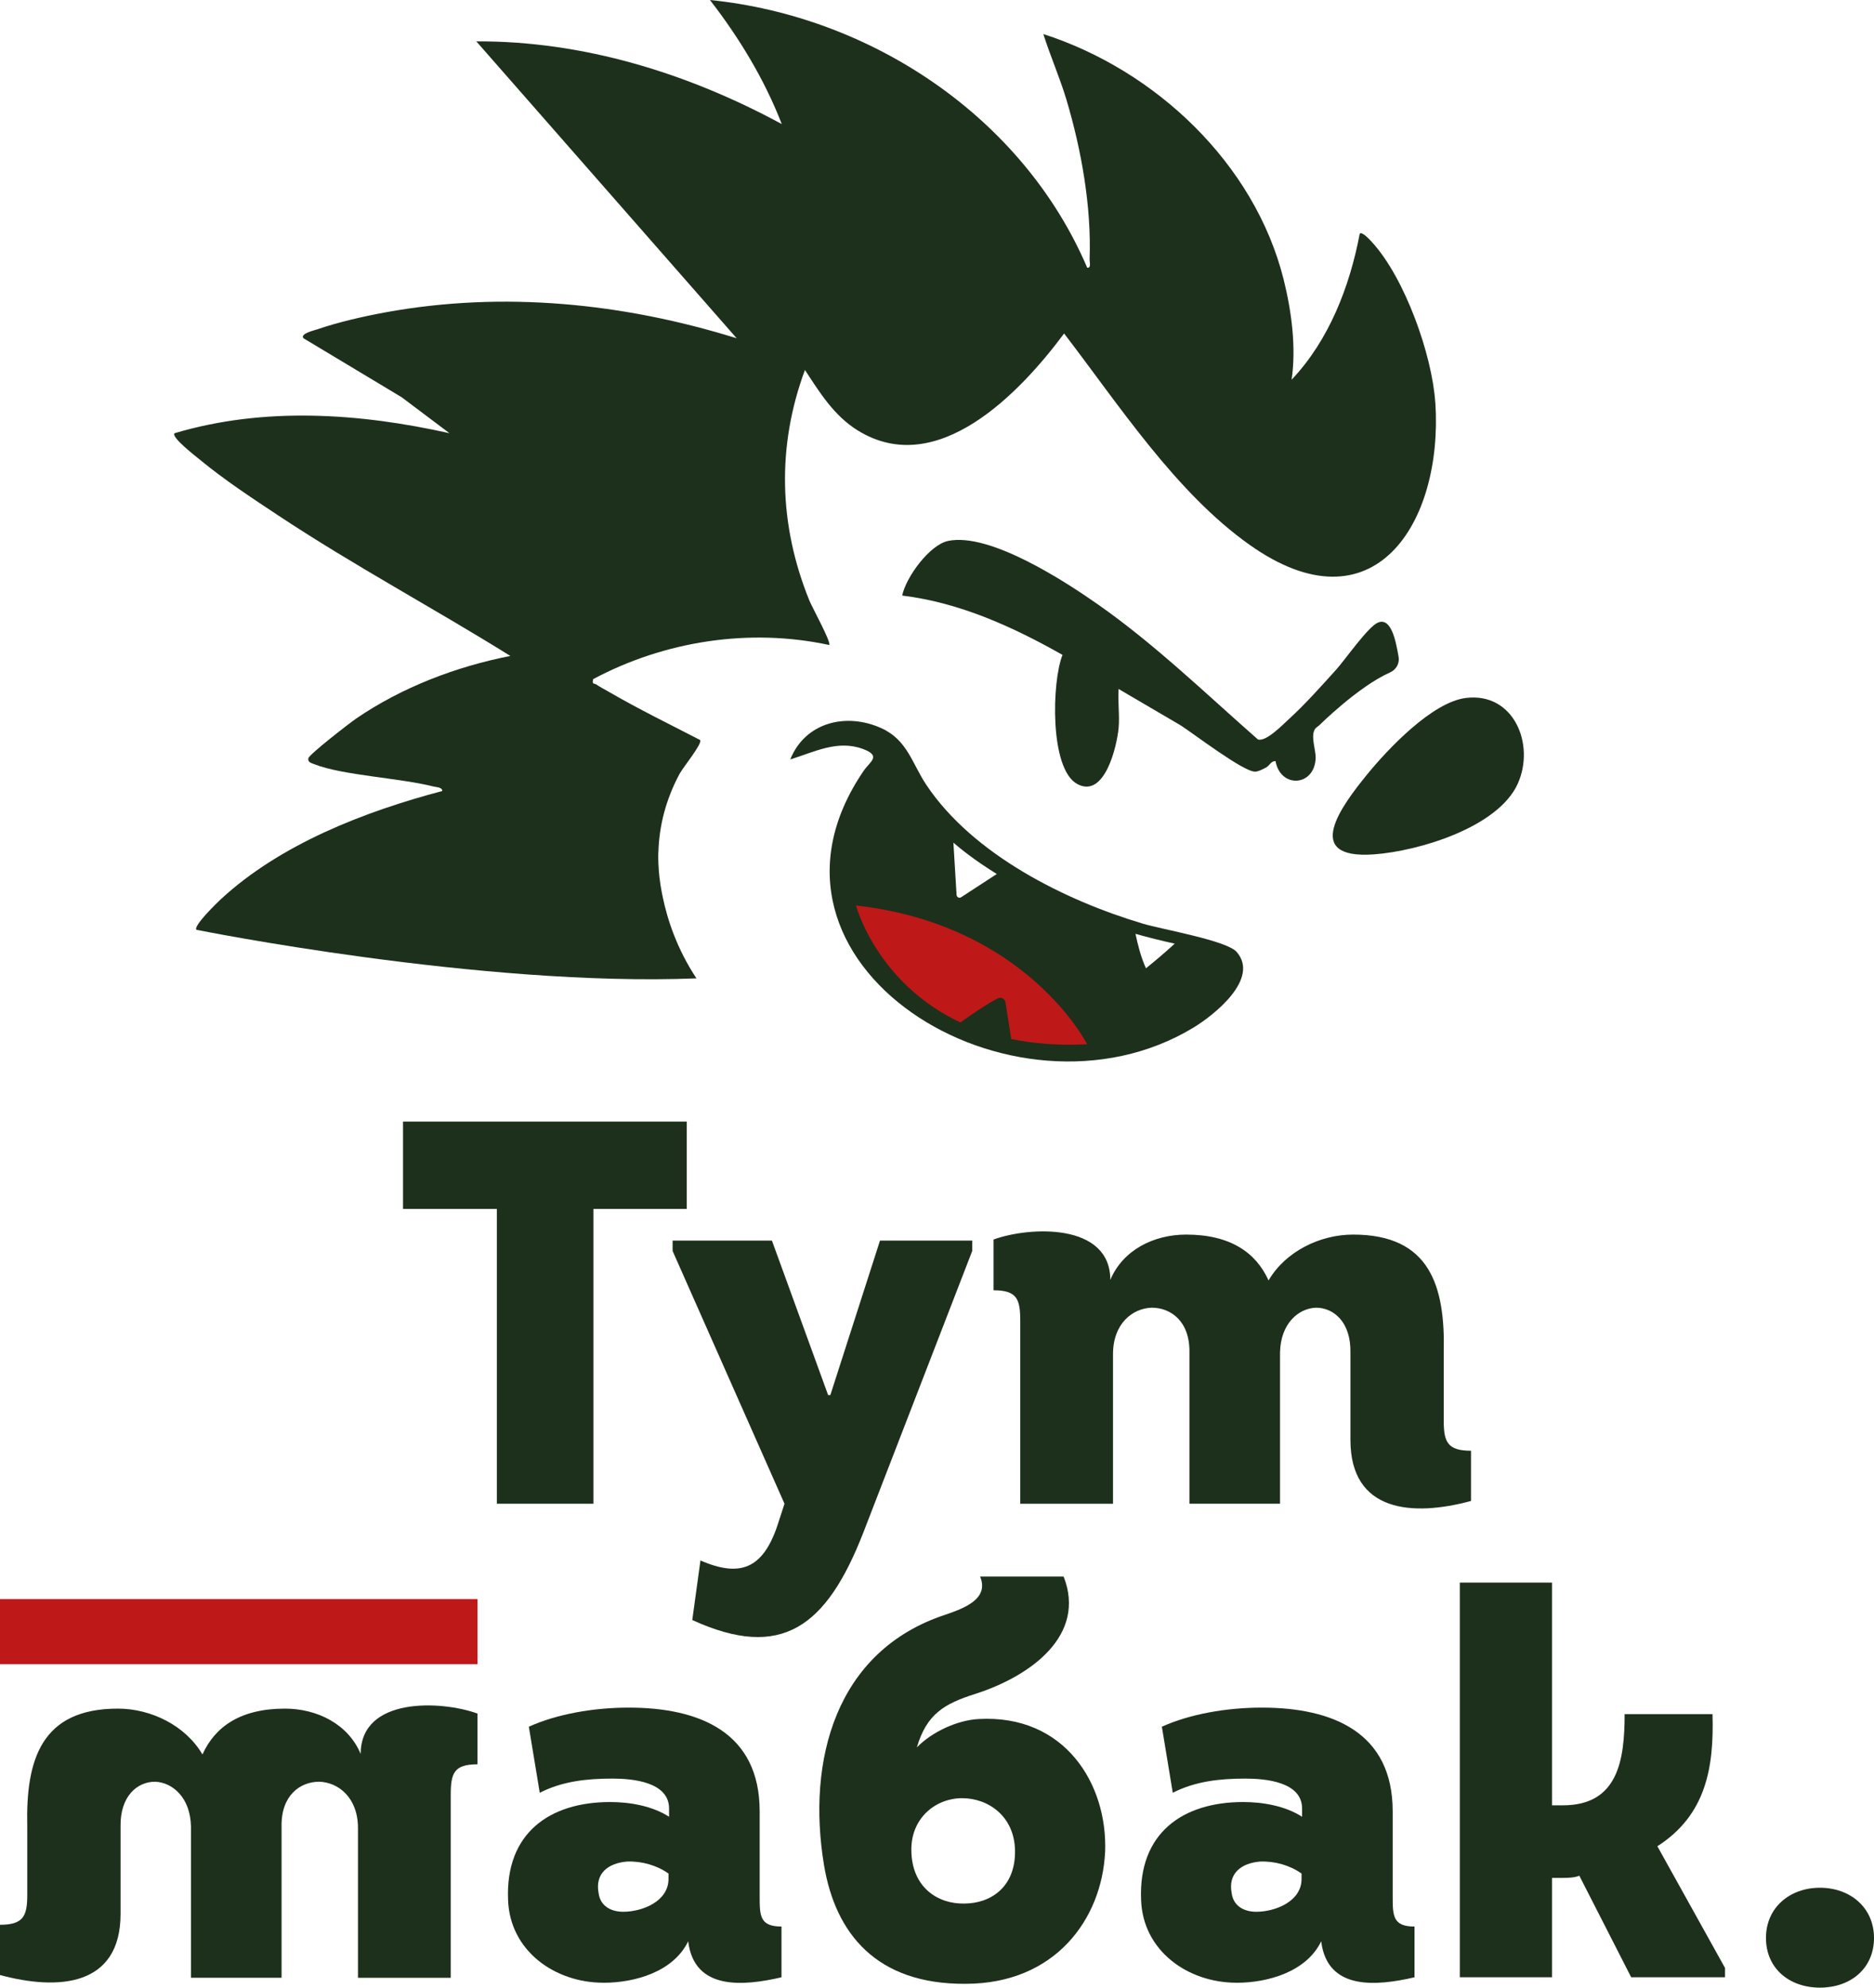
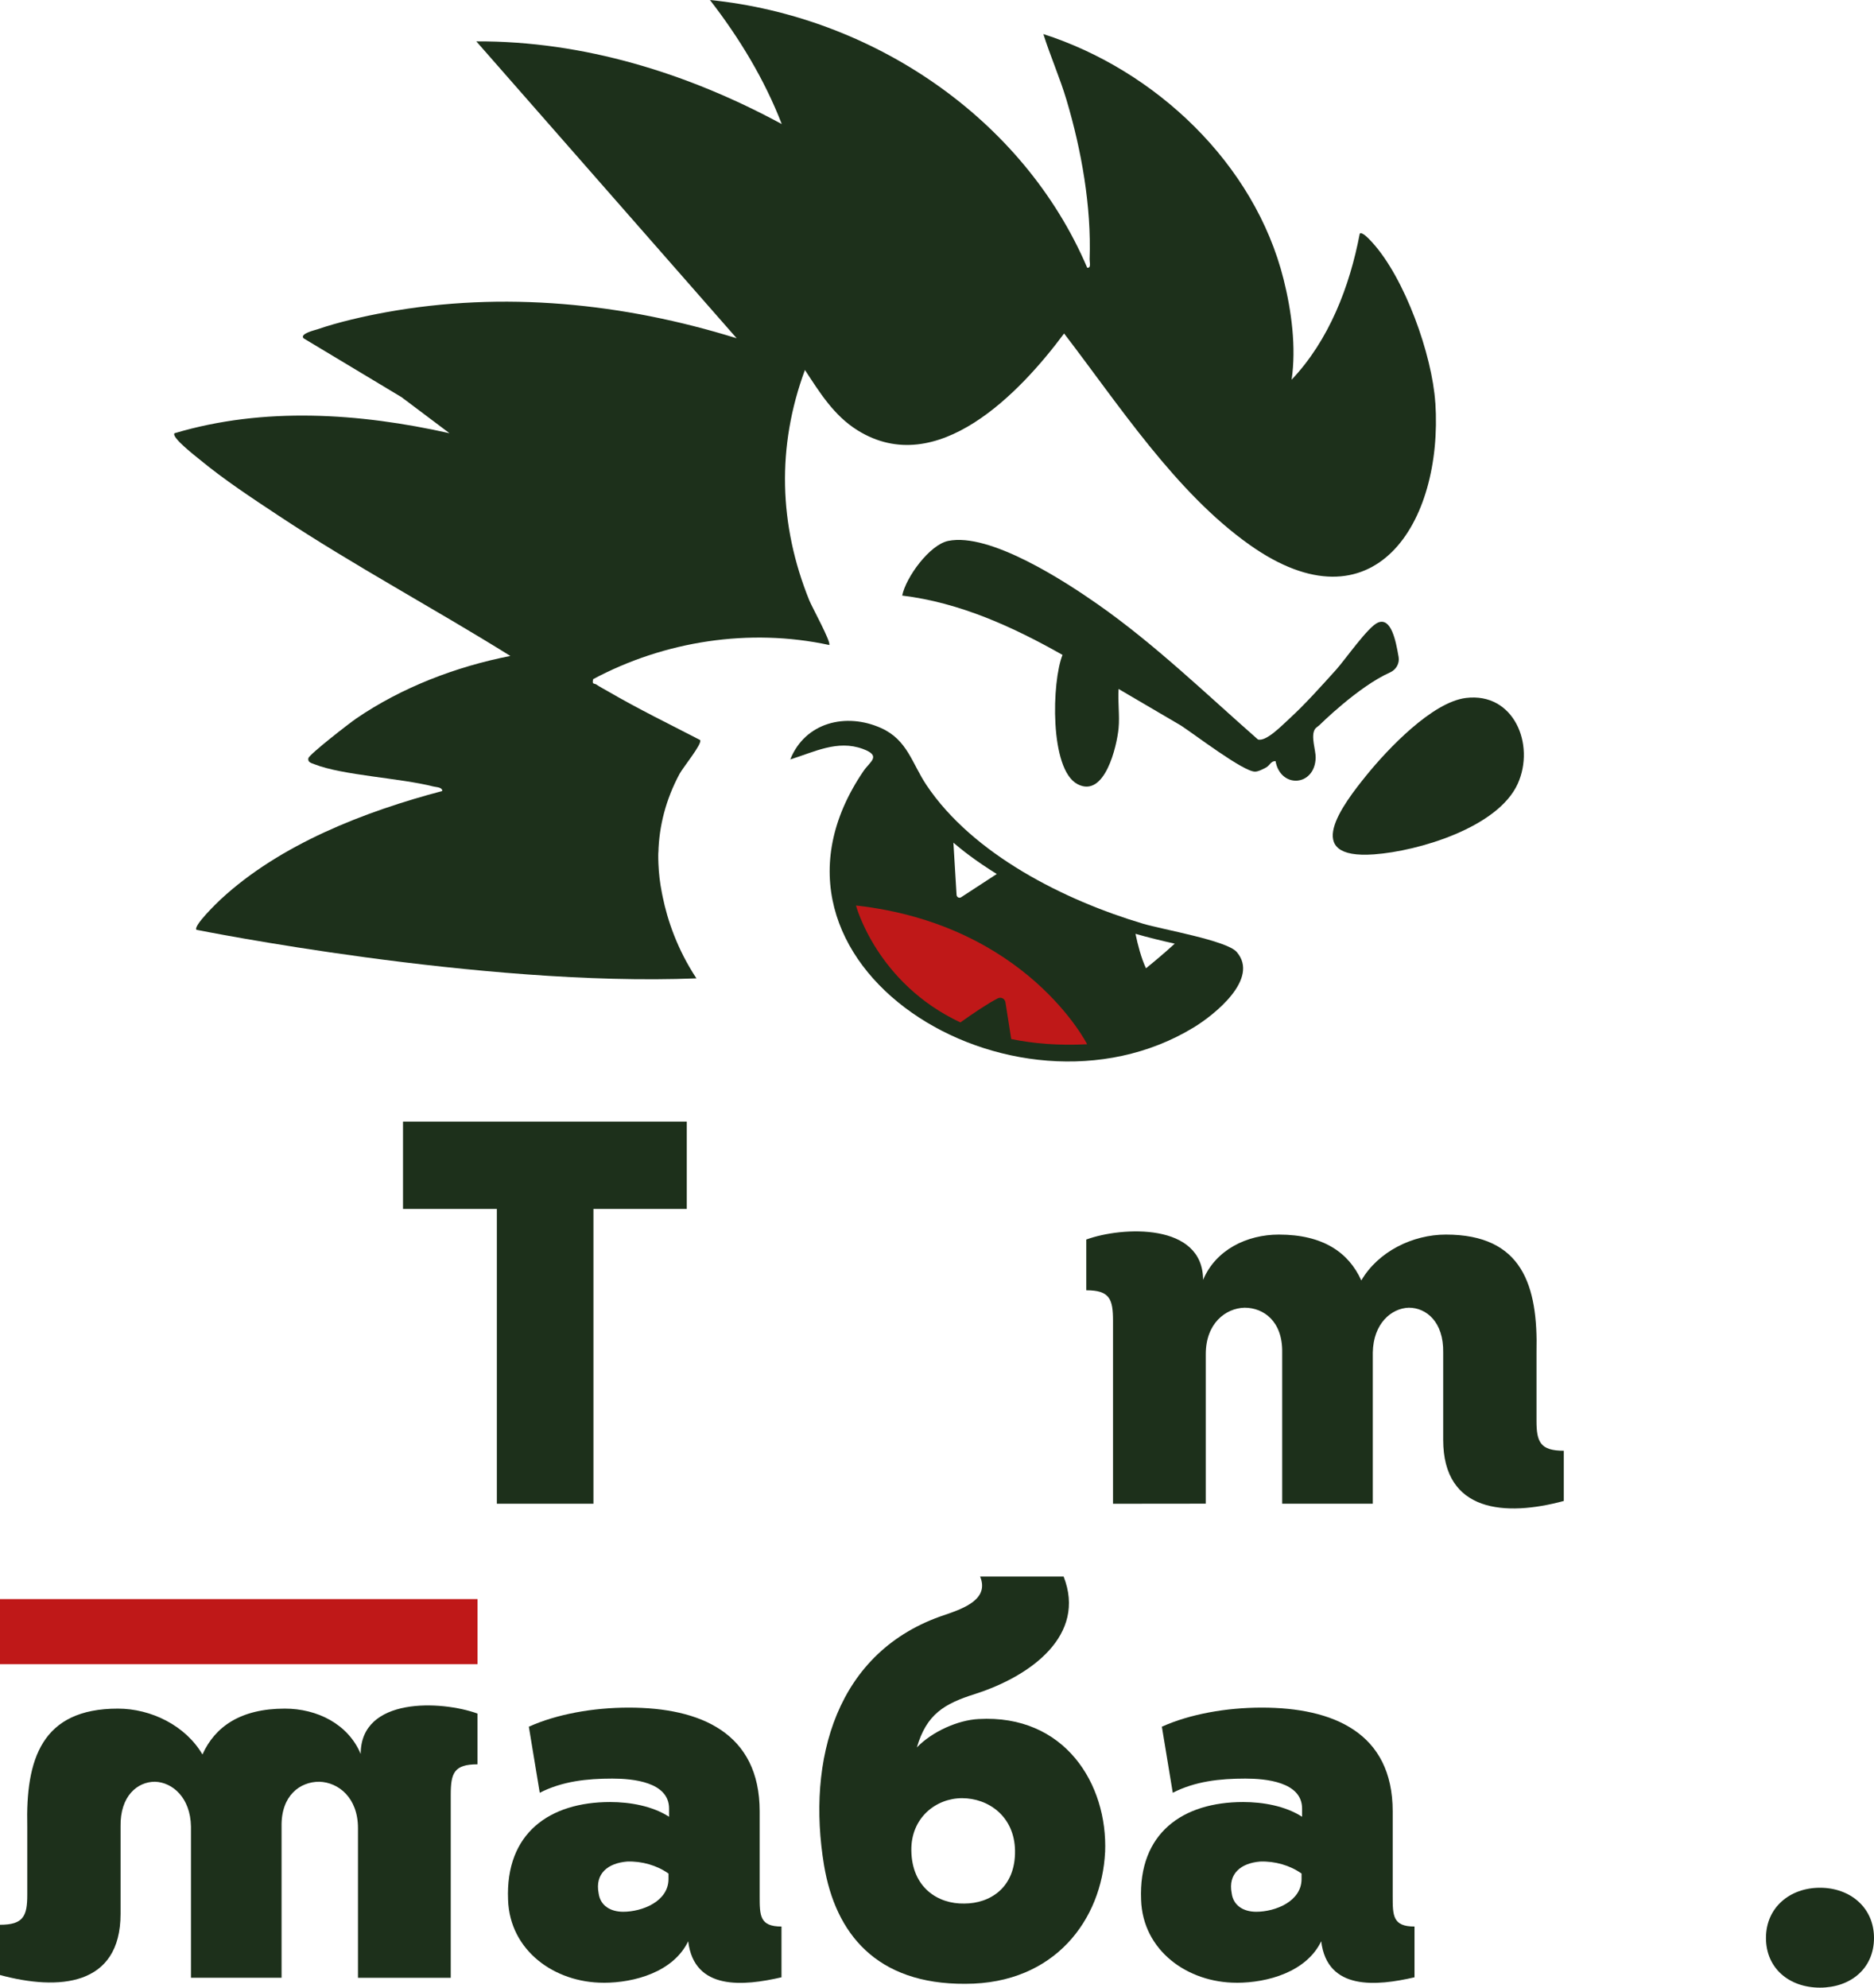
<svg xmlns="http://www.w3.org/2000/svg" id="_Слой_1" data-name="Слой_1" version="1.1" viewBox="0 0 554.75 588.15">
  <defs>
    <style> .st0 { fill: #1d301b; } .st1 { fill: #bf1818; } </style>
  </defs>
  <g>
    <path class="st0" d="M119.3,357.73v-25.85h84v25.85h-27.63v87.23h-28.59v-87.23h-27.78Z" />
-     <path class="st0" d="M255.49,453.69c-10.82,27.62-24.07,37.8-50.56,25.68l2.42-17.61c11.63,5.01,18.42,2.58,22.78-10.34l2.1-6.46-33.12-74.79v-3.07h29.4l16.64,45.72h.65l14.7-45.72h27.3v3.07l-32.31,83.52Z" />
-     <path class="st0" d="M329.48,444.97h-27.46v-54.12c0-6.46-.97-9.05-7.91-9.05v-15.02c10.66-3.88,34.57-5.01,34.57,11.95,3.72-8.88,12.92-13.41,22.45-13.41,13.09,0,20.68,5.33,24.39,13.57,5.01-8.56,15.19-13.57,25.04-13.57,22.62,0,27.3,15.02,26.82,34.89v20.19c0,6.3,1.13,8.88,8.08,8.88v14.86c-17.28,4.68-35.7,3.39-35.7-18.09v-25.85c.16-9.05-5.01-13.25-10.18-13.25-5.17.16-10.5,4.68-10.66,13.25v44.75h-26.82v-44.75c.16-9.21-5.49-13.25-11.15-13.25-5.65.16-11.47,4.68-11.47,13.73v44.26Z" />
+     <path class="st0" d="M329.48,444.97v-54.12c0-6.46-.97-9.05-7.91-9.05v-15.02c10.66-3.88,34.57-5.01,34.57,11.95,3.72-8.88,12.92-13.41,22.45-13.41,13.09,0,20.68,5.33,24.39,13.57,5.01-8.56,15.19-13.57,25.04-13.57,22.62,0,27.3,15.02,26.82,34.89v20.19c0,6.3,1.13,8.88,8.08,8.88v14.86c-17.28,4.68-35.7,3.39-35.7-18.09v-25.85c.16-9.05-5.01-13.25-10.18-13.25-5.17.16-10.5,4.68-10.66,13.25v44.75h-26.82v-44.75c.16-9.21-5.49-13.25-11.15-13.25-5.65.16-11.47,4.68-11.47,13.73v44.26Z" />
  </g>
  <g>
    <g>
      <path class="st0" d="M105.97,585.24h27.46v-54.12c0-6.46.97-9.05,7.91-9.05v-15.02c-10.66-3.88-34.57-5.01-34.57,11.95-3.72-8.88-12.92-13.41-22.45-13.41-13.09,0-20.68,5.33-24.39,13.57-5.01-8.56-15.19-13.57-25.04-13.57-22.62,0-27.3,15.02-26.82,34.89v20.19c0,6.3-1.13,8.88-8.08,8.88v14.86c17.28,4.68,35.7,3.39,35.7-18.09v-25.85c-.16-9.05,5.01-13.25,10.18-13.25,5.17.16,10.5,4.68,10.66,13.25v44.75h26.82v-44.75c-.16-9.21,5.49-13.25,11.15-13.25,5.65.16,11.47,4.68,11.47,13.73v44.26Z" />
      <path class="st0" d="M178.67,586.7c-14.54,0-27.78-9.53-28.27-24.55-.81-19.71,12.28-28.92,30.21-28.92,5.82,0,12.44,1.13,17.45,4.36v-2.42c0-7.92-10.82-8.88-16.8-8.88-7.59,0-14.86.81-21.48,4.2l-3.23-19.55c8.24-3.72,19.06-5.65,29.56-5.65,21.16,0,38.77,7.43,38.77,30.69v25.04c0,5.82,0,9.05,6.46,9.05v15.02c-11.15,2.58-25.85,4.04-27.62-10.66-4.36,9.05-15.83,12.28-25.04,12.28ZM197.89,554.39c-3.39-2.42-7.91-3.72-12.28-3.55-5.65.48-9.53,3.55-8.4,9.37.48,3.72,3.55,5.49,7.27,5.49,5.65,0,13.41-3.07,13.41-9.69v-1.62Z" />
      <path class="st0" d="M327.13,548.09c-.97,19.71-14.7,38.93-41.35,38.93-26.33.16-38.45-14.86-41.84-35.05-5.17-31.02,3.39-63.48,35.86-74.15,5.65-1.94,13.08-4.68,10.34-11.31h24.72c6.78,17.28-9.53,29.4-26.17,34.73-9.21,2.91-14.38,5.98-17.28,15.83,4.52-4.68,12.12-8.08,18.25-8.4,25.52-1.45,38.29,19.22,37.48,39.42ZM285.45,563.27c7.59,0,15.19-4.68,15.02-15.67-.16-10.18-7.92-15.51-15.67-15.51s-15.18,5.82-15.02,15.51c.16,10.98,7.91,15.83,15.67,15.67Z" />
      <path class="st0" d="M366.06,586.7c-14.54,0-27.78-9.53-28.27-24.55-.81-19.71,12.28-28.92,30.21-28.92,5.82,0,12.44,1.13,17.45,4.36v-2.42c0-7.92-10.82-8.88-16.8-8.88-7.59,0-14.86.81-21.48,4.2l-3.23-19.55c8.24-3.72,19.06-5.65,29.56-5.65,21.16,0,38.77,7.43,38.77,30.69v25.04c0,5.82,0,9.05,6.46,9.05v15.02c-11.15,2.58-25.85,4.04-27.62-10.66-4.36,9.05-15.83,12.28-25.04,12.28ZM385.29,554.39c-3.39-2.42-7.91-3.72-12.28-3.55-5.65.48-9.53,3.55-8.4,9.37.48,3.72,3.55,5.49,7.27,5.49,5.65,0,13.41-3.07,13.41-9.69v-1.62Z" />
-       <path class="st0" d="M462.67,534.2c16.32,0,18.26-13.41,18.26-26.98h26.01c.48,15.83-1.94,29.89-16.32,39.09l20.03,36.02v2.75h-27.78l-15.35-30.05c-1.45.65-3.88.65-5.33.65h-2.75v29.4h-27.3v-116.79h27.3v65.91h3.23Z" />
      <path class="st0" d="M522.77,573.45c0-9.05,7.11-14.86,15.99-14.86s15.99,5.82,15.99,14.86-6.95,14.7-15.99,14.7-15.99-5.65-15.99-14.7Z" />
    </g>
    <rect class="st1" x="61.04" y="412.14" width="19.26" height="141.35" transform="translate(553.49 412.14) rotate(90)" />
  </g>
  <g>
    <path class="st0" d="M338.4,273.34c-23.17-6.89-50.39-20.49-64.14-41.03-4.31-6.43-5.61-13.34-13.4-16.86-10.39-4.68-22.51-1.73-26.92,9.27,7.08-2.18,13.94-5.88,21.48-3.11,5.61,2.07,2.14,3.71.25,6.47-39.03,57.16,44.36,108.28,97.62,75.99,6.16-3.73,19.69-14.47,12.79-22.39-2.95-3.39-21.93-6.63-27.68-8.34ZM284.53,265.5c-.39.25-.74.12-.87.05s-.46-.28-.49-.73l-.94-15.47c2.33,2.01,6.56,5.38,12.84,9.27l-10.54,6.87ZM339.24,286.52c-1.41-3-2.42-6.91-3.11-10.2,3.68,1.05,7.56,2.02,11.62,2.91-3.28,3.02-6.79,5.9-8.51,7.29Z" />
    <path class="st0" d="M433.95,206.53c-10,1.23-23.14,15.12-29.35,22.76-7.25,8.93-19.51,25.1,2.17,23.52,13.14-.96,36.67-7.95,42.52-20.9,5.23-11.59-1.15-27.13-15.34-25.38Z" />
    <path class="st0" d="M414.01,194.34c-.81-4.73-2.18-11.73-6.09-10.12-2.96,1.22-9.75,11.04-12.43,13.99-4.25,4.7-9.17,10.22-13.81,14.45-2.07,1.88-6.85,6.89-9.3,6.15-15.51-13.61-30.4-28.07-47.35-39.95-10-7.01-32.05-21.31-44.32-18.81-5.53,1.13-12.53,10.75-13.64,16.18,17.01,2.07,32.72,9.22,47.46,17.56-3.17,7.85-3.89,33.85,4.43,38.24,8.09,4.26,11.66-11.24,12.17-16.55.36-3.7-.26-7.86,0-11.61l18.41,10.79c3.95,2.54,18.63,13.8,22.03,13.67.97-.04,1.96-.6,2.83-1.01,1.71-.8,1.6-2.1,3.19-2.11,1.47,8.21,11.66,7.54,11.88-1,.06-2.14-1.51-6.34-.25-8.41.2-.33.68-.73,1.3-1.17,0,0,11.55-11.48,20.96-15.65,1.81-.8,2.88-2.68,2.54-4.62Z" />
    <path class="st1" d="M253.39,267.94s6.08,22.96,30.91,34.6c3.68-2.62,8.12-5.63,11.09-7.13.95-.48,2.09.12,2.25,1.18l1.71,10.87c6.57,1.35,14.01,1.97,22.47,1.54,0,0-17.82-35.39-68.44-41.06Z" />
    <path class="st0" d="M424.88,119.17c-.92-14.17-9.05-36.97-18.74-47.52-.54-.59-2.93-3.25-3.62-2.5-2.99,15.69-9.09,31.51-20.17,43.21,1.4-9.61-.02-20.29-2.37-29.69-8.59-34.31-37.96-61.93-71.12-72.59,2.07,6.56,4.86,12.84,6.84,19.45,4.44,14.89,7.41,31.61,6.85,47.18-.03.87.54,2.68-.71,2.51C302.82,34.69,257.89,4.81,210.16,0c8.68,11.19,16.14,23.48,21.26,36.71-27.69-14.99-58.62-24.61-90.42-24.47l77.08,87.86c-33.53-10.43-69.11-14.03-103.88-7.69-6.45,1.18-14.01,2.89-20.19,5.02-.76.26-5.33,1.3-4.17,2.66l29.04,17.44,14.18,10.66c-26.66-5.96-54.94-7.89-81.4.01-1.08,1.18,6.52,7,7.59,7.89,7.23,5.96,15.35,11.29,23.16,16.46,22.3,14.77,45.97,27.41,68.67,41.55-16.05,3.14-32.09,9.27-45.61,18.5-1.95,1.33-13.91,10.59-14.18,11.76-.28,1.22.96,1.46,1.8,1.79,8.41,3.3,25.3,4.05,35.21,6.58.82.21,2.7.2,2.61,1.34-22.96,6.06-47.94,15.72-65.57,32.05-1.06.98-8.21,7.9-7.19,9.01,0,0,84.18,16.95,148.01,14.37-5.74-8.69-8.59-17.33-9.98-24.09-.05-.23-.1-.46-.14-.69-.05-.26-.1-.52-.15-.77-.54-2.76-.87-5.55-.98-8.37-.09-2.11-.03-3.36-.03-3.36h.02c.21-7.72,2.15-15.55,6.25-23.2,1.06-1.97,6.83-8.99,6.11-10.04-9.03-4.67-18.32-9.2-27.11-14.31-1.1-.64-2.67-1.46-3.62-2.12-.63-.43-1.34.12-.94-1.59,21.14-11.29,46.32-15.19,69.88-10.1.67-.75-5.1-11.23-5.89-13.19-9.04-22.32-9.68-45.53-1.3-68.2,4.39,6.7,8.58,13.52,15.61,17.88,23.54,14.62,48.1-11.17,61.11-28.67,16.18,21.06,33,47.01,54.89,62.52,36.82,26.1,57.33-6.48,55.01-42.03Z" />
  </g>
</svg>